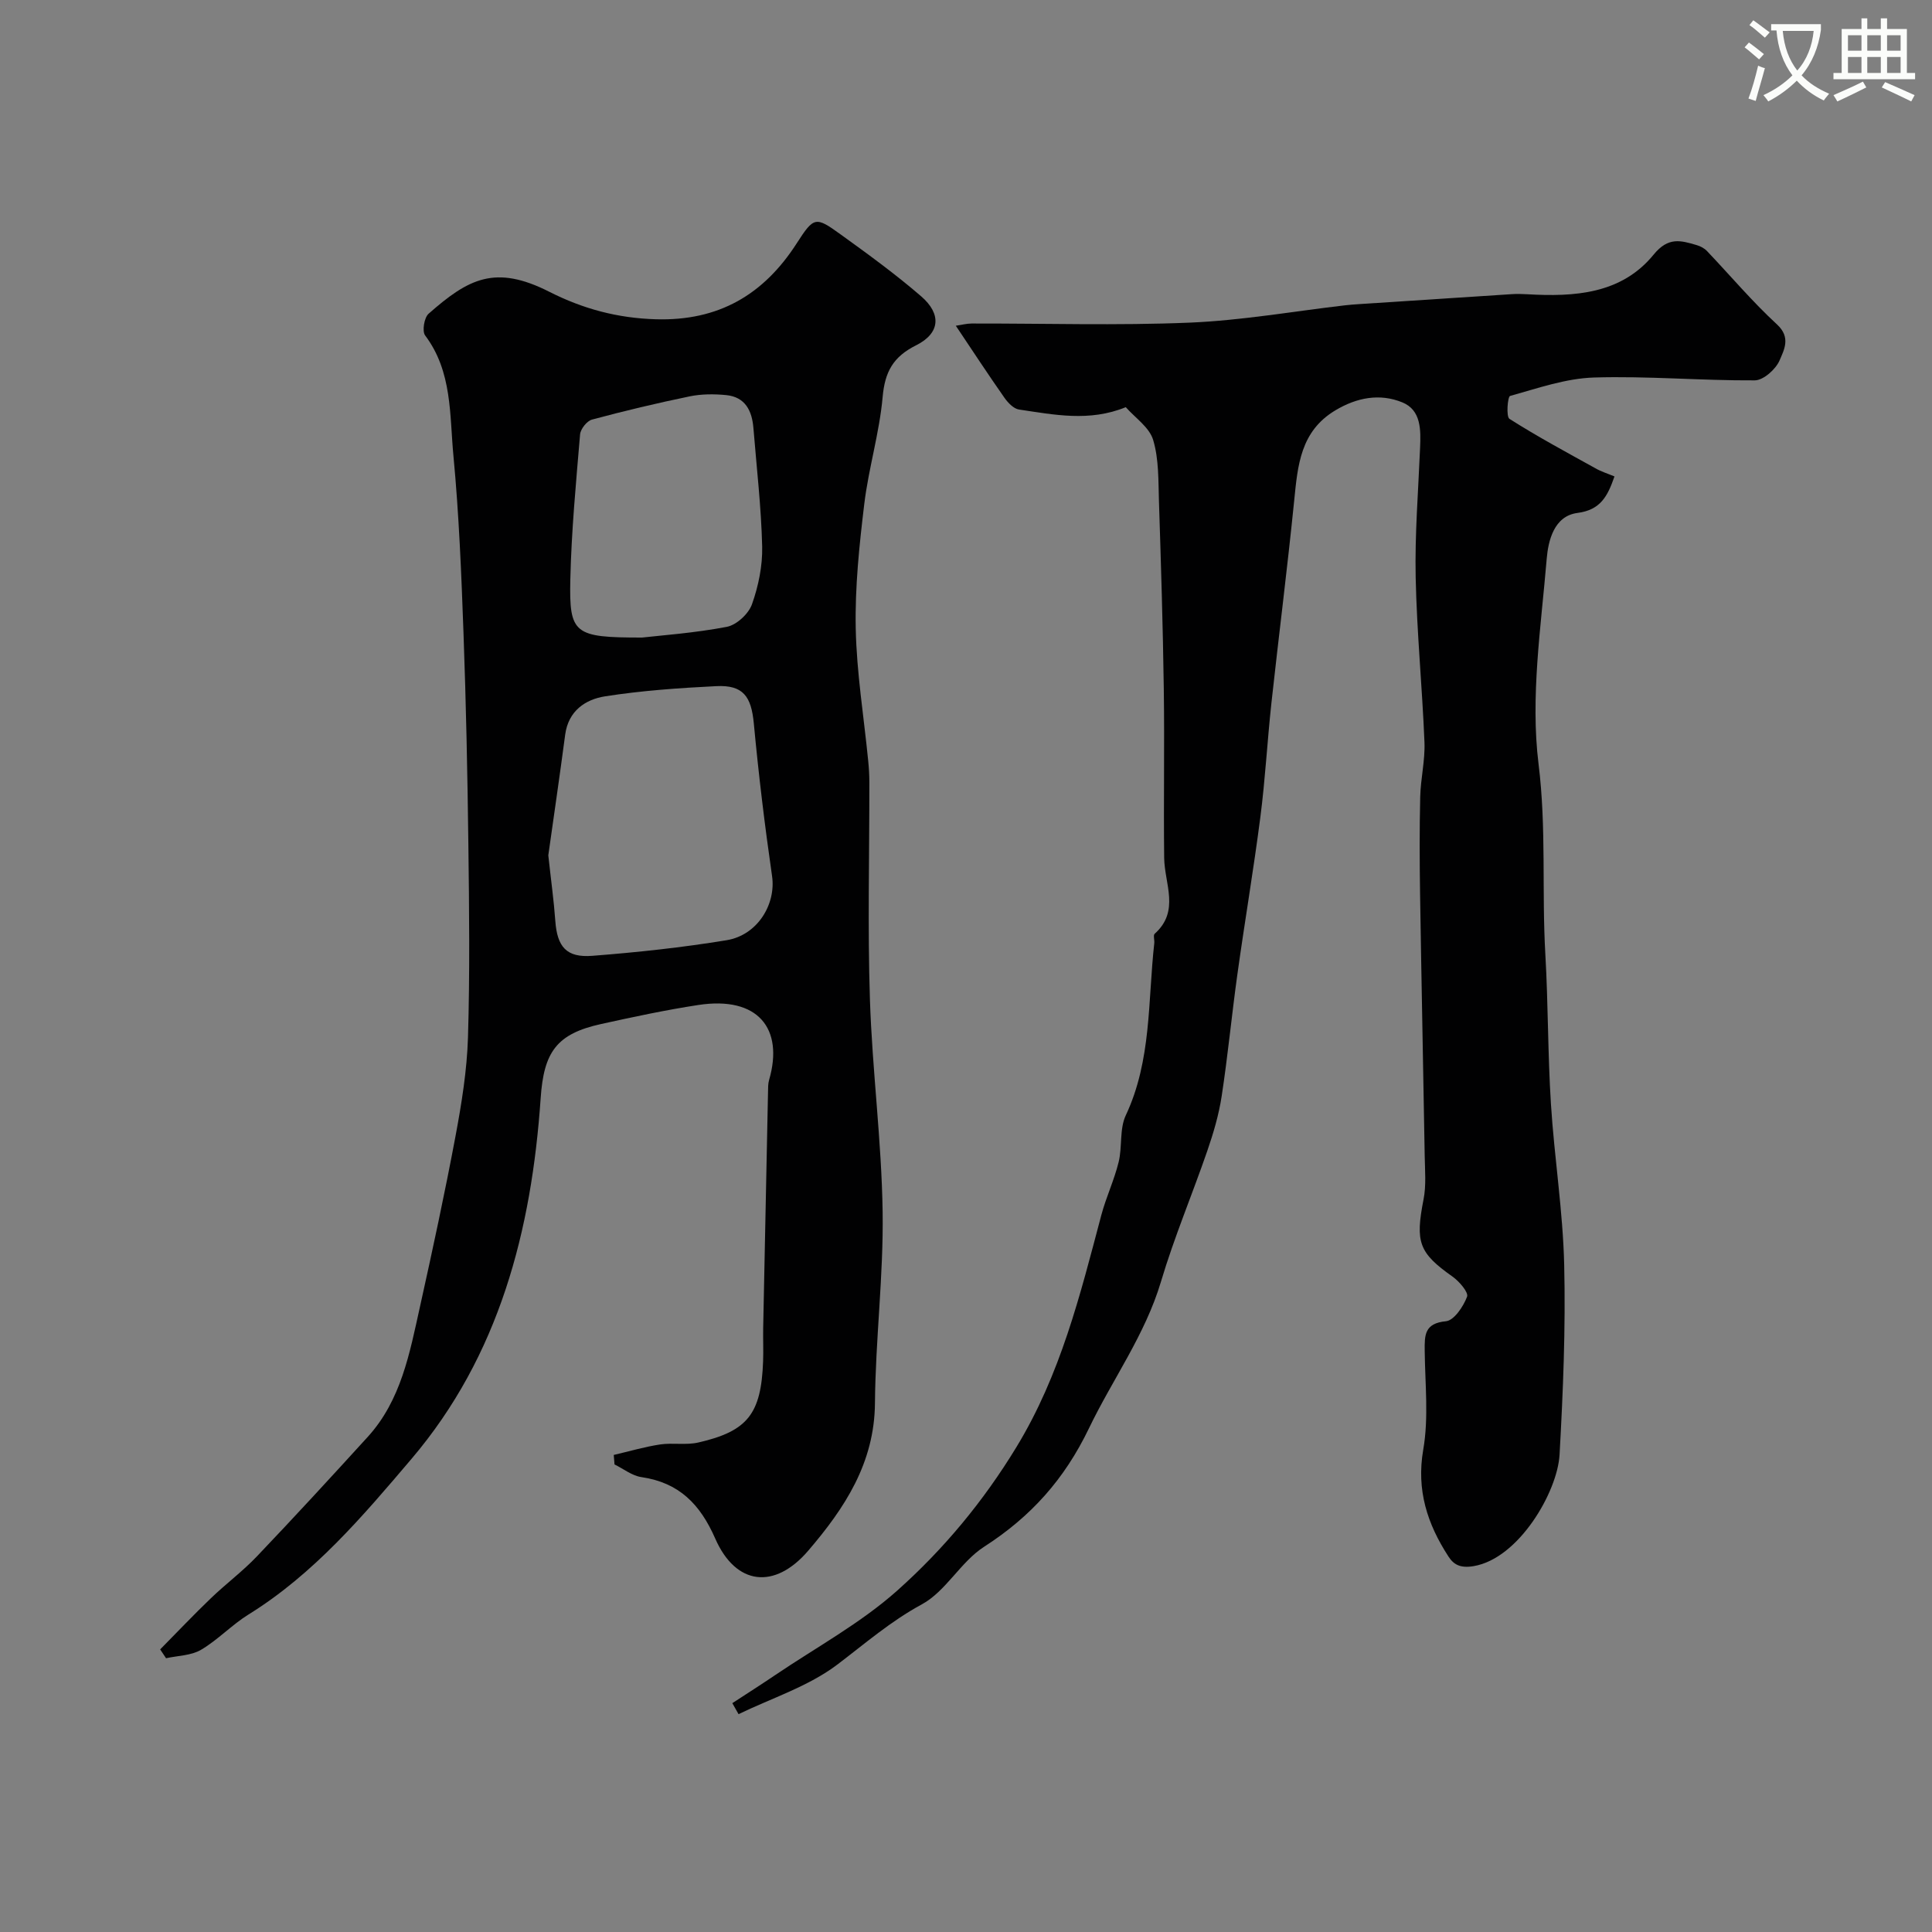
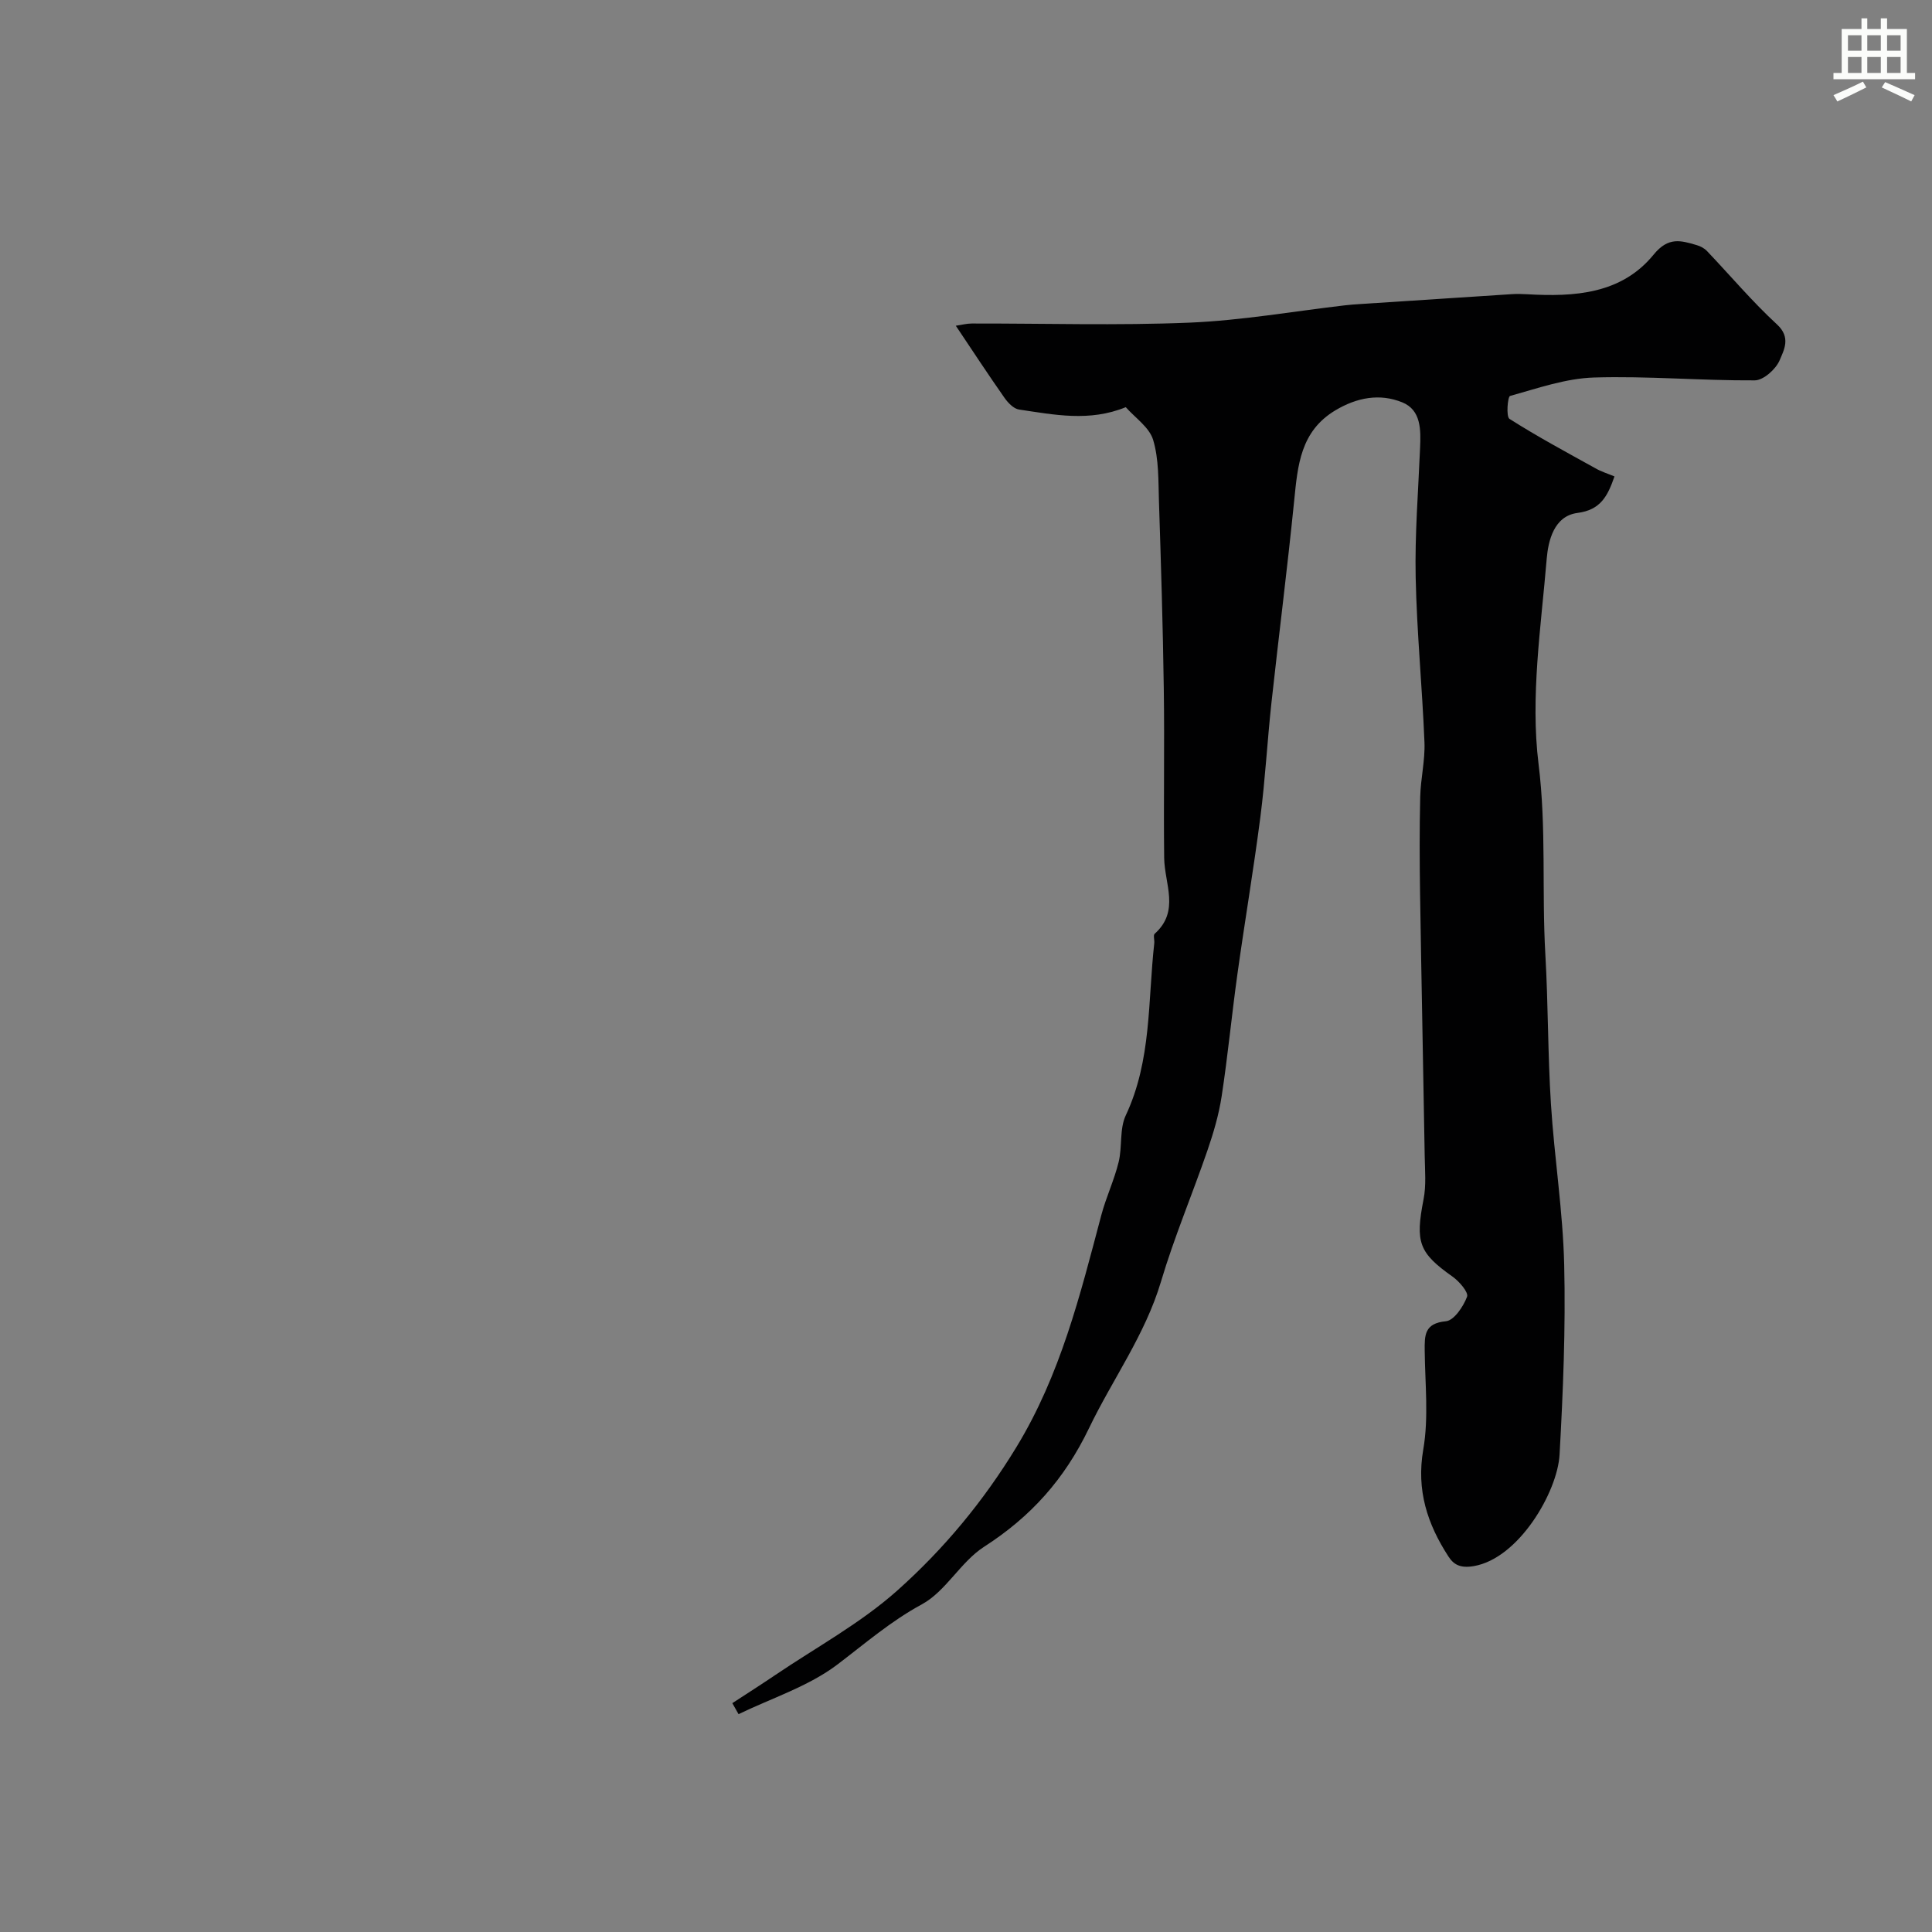
<svg xmlns="http://www.w3.org/2000/svg" enable-background="new 0 0 400 400" viewBox="0 0 400 400">
  <rect x="0" y="0" width="400" height="400" fill="#808080" stroke="none" />
-   <path d="m362.1 8.8c1.1.8 2.1 1.6 3.1 2.4l-1 1.1c-1.3-1.1-2.3-2-3-2.5zm1.9 4.8c.5.2.9.4 1.4.5-.6 2.3-1.3 4.5-1.9 6.8l-1.5-.5c.8-2.1 1.4-4.3 2-6.8zm-1-9.4c1.3.9 2.4 1.8 3.4 2.5l-1 1.1c-1.4-1.2-2.4-2.1-3.2-2.6zm3.7 2.2v-1.4h10.3v1.2c-.5 3.6-1.8 6.8-4 9.4 1.5 1.6 3.4 2.8 5.7 3.8-.3.4-.7.8-1.1 1.4-2.3-1.1-4.1-2.5-5.6-4.1-1.6 1.6-3.6 3.1-5.9 4.3-.3-.5-.7-.9-1-1.3 2.4-1.1 4.4-2.5 6-4.1-1.9-2.5-3-5.6-3.3-9.3h-1.1zm8.8 0h-6.4c.3 3.3 1.3 6 3 8.2 2-2.2 3.1-5.1 3.4-8.2z" fill="#fbfcfa" />
  <path d="m385.3 3.8h1.3v2.2h2.8v-2.2h1.3v2.2h4.1v9.1h1.7v1.3h-16.9v-1.3h1.7v-9.1h4.1v-2.2zm.4 13.1.7 1.2c-1.8.9-3.8 1.9-6 2.9-.2-.4-.5-.8-.8-1.3 2.3-1 4.3-1.9 6.1-2.8zm-3.1-6.4h2.8v-3.2h-2.8zm0 4.6h2.8v-3.3h-2.8zm4-4.6h2.8v-3.2h-2.8zm0 4.6h2.8v-3.3h-2.8zm3.7 1.9c2.1.9 4.1 1.8 6.1 2.7l-.7 1.3c-2.2-1.1-4.2-2-6.1-2.9zm3.2-9.7h-2.8v3.2h2.8zm-2.8 7.8h2.8v-3.3h-2.8z" fill="#fbfcfa" />
  <g fill="#010102">
    <path d="m334.26 98.64c-1.43 4.12-2.89 6.94-7.67 7.56-4.89.64-6.05 5.82-6.36 9.48-1.18 14.15-3.41 28.6-1.69 42.49 1.65 13.26.65 26.33 1.41 39.46.59 10.28.5 20.59 1.15 30.87.7 11.15 2.49 22.25 2.75 33.39.31 13.08-.23 26.21-.96 39.29-.43 7.69-8.43 21.49-17.78 23.07-2.8.47-4.14-.32-5.23-2-4.35-6.71-6.67-13.7-5.21-22.13 1.15-6.64.37-13.62.3-20.45-.03-3.21-.08-5.7 4.39-6.12 1.68-.16 3.61-3.04 4.38-5.08.34-.91-1.62-3.18-3.02-4.17-6.96-4.92-7.73-7.09-5.99-15.98.57-2.89.29-5.97.24-8.96-.3-18.1-.68-36.2-.96-54.29-.1-6.7-.13-13.4.03-20.1.09-3.77 1.03-7.55.88-11.3-.46-11.37-1.58-22.73-1.82-34.1-.19-8.92.54-17.87.91-26.8.16-3.75.25-7.87-3.69-9.47-4.65-1.89-9.39-1.02-13.87 1.67-7.22 4.34-7.77 11.39-8.5 18.65-1.41 14-3.19 27.97-4.72 41.96-.85 7.84-1.27 15.73-2.28 23.55-1.4 10.86-3.24 21.66-4.75 32.5-1.18 8.44-1.98 16.93-3.27 25.34-.58 3.81-1.69 7.58-2.95 11.24-3.12 9.07-6.88 17.95-9.61 27.13-3.29 11.05-10.04 20.23-14.91 30.37-5.09 10.58-12.03 18.3-21.71 24.53-4.86 3.12-7.91 9.22-12.89 11.92-6.46 3.5-11.75 8.11-17.47 12.45-5.99 4.54-13.59 6.95-20.48 10.29-.43-.76-.86-1.52-1.29-2.28 2.96-1.93 5.94-3.83 8.87-5.81 8.51-5.76 17.72-10.75 25.32-17.54 9.58-8.55 17.78-18.41 24.62-29.65 9.15-15.02 13.2-31.51 17.59-48.06.99-3.71 2.67-7.24 3.58-10.96.78-3.16.15-6.85 1.48-9.68 5.36-11.39 4.56-23.67 5.9-35.64.07-.66-.25-1.65.08-1.95 5.28-4.7 2.03-10.37 1.97-15.72-.14-11.66.09-23.33-.08-34.99-.18-12.93-.58-25.87-1-38.8-.14-4.27 0-8.72-1.2-12.73-.78-2.62-3.73-4.58-5.67-6.79-7.53 3.08-14.84 1.56-22.1.49-1.11-.16-2.28-1.39-3.01-2.42-3.35-4.78-6.56-9.67-10.08-14.93 1.23-.18 2.26-.46 3.3-.46 15.03-.03 30.08.44 45.08-.18 10.77-.45 21.48-2.34 32.22-3.59.98-.11 1.97-.19 2.96-.25 10.52-.69 21.05-1.38 31.57-2.06 1.05-.07 2.11-.04 3.16.02 9.79.57 19.52-.03 26.19-8.21 3.05-3.74 5.63-2.92 8.92-1.96.76.22 1.56.64 2.1 1.2 4.84 5.08 9.38 10.49 14.53 15.23 2.93 2.7 1.42 5.3.53 7.42-.78 1.84-3.35 4.14-5.14 4.15-11.1.07-22.21-.93-33.29-.59-5.85.18-11.66 2.23-17.38 3.82-.49.14-.85 4.27-.12 4.74 5.74 3.65 11.74 6.88 17.7 10.18 1.21.72 2.58 1.13 4.04 1.74z" />
-     <path d="m127.07 301.23c3.19-.74 6.36-1.68 9.59-2.17 2.61-.39 5.4.18 7.94-.41 10.22-2.34 12.99-5.95 13.39-16.78.09-2.33-.03-4.67.02-7 .32-16.27.66-32.54 1-48.8.02-.82-.01-1.69.22-2.46 3.1-10.68-2.31-17.42-14.63-15.54-6.76 1.03-13.46 2.47-20.14 3.94-9.23 2.03-11.87 5.79-12.52 15.34-1.88 27.38-8.55 53.29-26.74 74.69-10.07 11.85-20.23 23.85-33.76 32.23-3.46 2.15-6.33 5.25-9.83 7.31-2.04 1.2-4.8 1.2-7.23 1.74-.41-.61-.81-1.22-1.22-1.83 3.5-3.54 6.92-7.16 10.51-10.6 3.09-2.97 6.57-5.56 9.52-8.66 7.76-8.14 15.37-16.42 22.94-24.73 6.92-7.6 8.69-17.37 10.81-26.91 2.61-11.76 5.15-23.53 7.37-35.37 1.26-6.74 2.37-13.61 2.58-20.44.4-13.32.25-26.66.08-39.99-.18-14.6-.48-29.21-1.01-43.8-.44-12.21-.93-24.44-2.08-36.6-.81-8.48-.21-17.44-5.86-24.94-.66-.88-.2-3.68.71-4.49 8.24-7.26 13.78-10.24 25-4.55 7.02 3.56 14.16 5.46 22.07 5.69 12.95.38 22.29-5.05 29.15-15.72 3.57-5.55 3.91-5.59 9.06-1.87 5.7 4.11 11.41 8.26 16.72 12.85 4.23 3.66 3.93 7.63-1.04 10.12-4.79 2.39-6.48 5.5-6.95 10.71-.66 7.43-2.9 14.71-3.8 22.14-1.03 8.54-1.94 17.17-1.77 25.75.18 9.16 1.68 18.29 2.58 27.43.15 1.48.24 2.97.24 4.46.02 15-.37 30.01.12 44.99.48 14.67 2.42 29.3 2.63 43.96.19 13.18-1.48 26.38-1.59 39.58-.1 12.43-6.29 21.77-13.82 30.56-6.94 8.1-14.98 7.21-19.25-2.52-3.12-7.12-7.49-11.58-15.28-12.72-1.94-.28-3.72-1.72-5.57-2.62-.05-.65-.11-1.31-.16-1.97zm-13.55-124.14c.59 5.41 1.16 9.48 1.45 13.56.39 5.37 2.28 7.67 7.69 7.24 9.29-.72 18.59-1.72 27.78-3.23 6.45-1.06 10.24-7.5 9.41-13.25-1.52-10.51-2.79-21.06-3.78-31.63-.53-5.61-2.21-8-7.79-7.72-7.69.38-15.42.92-23.02 2.11-4.06.64-7.58 3.01-8.24 7.9-1.16 8.76-2.44 17.49-3.5 25.02zm19.41-45.09c3.92-.45 10.81-.93 17.55-2.22 2.02-.39 4.51-2.69 5.21-4.68 1.34-3.77 2.2-7.96 2.11-11.94-.2-8.18-1.15-16.34-1.81-24.51-.29-3.59-1.67-6.46-5.65-6.85-2.49-.24-5.1-.24-7.53.26-6.79 1.4-13.54 3.01-20.24 4.81-1.05.28-2.37 1.94-2.47 3.06-.84 9.99-1.79 19.99-2.02 30.01-.25 11.35.75 12.06 14.85 12.06z" />
  </g>
</svg>